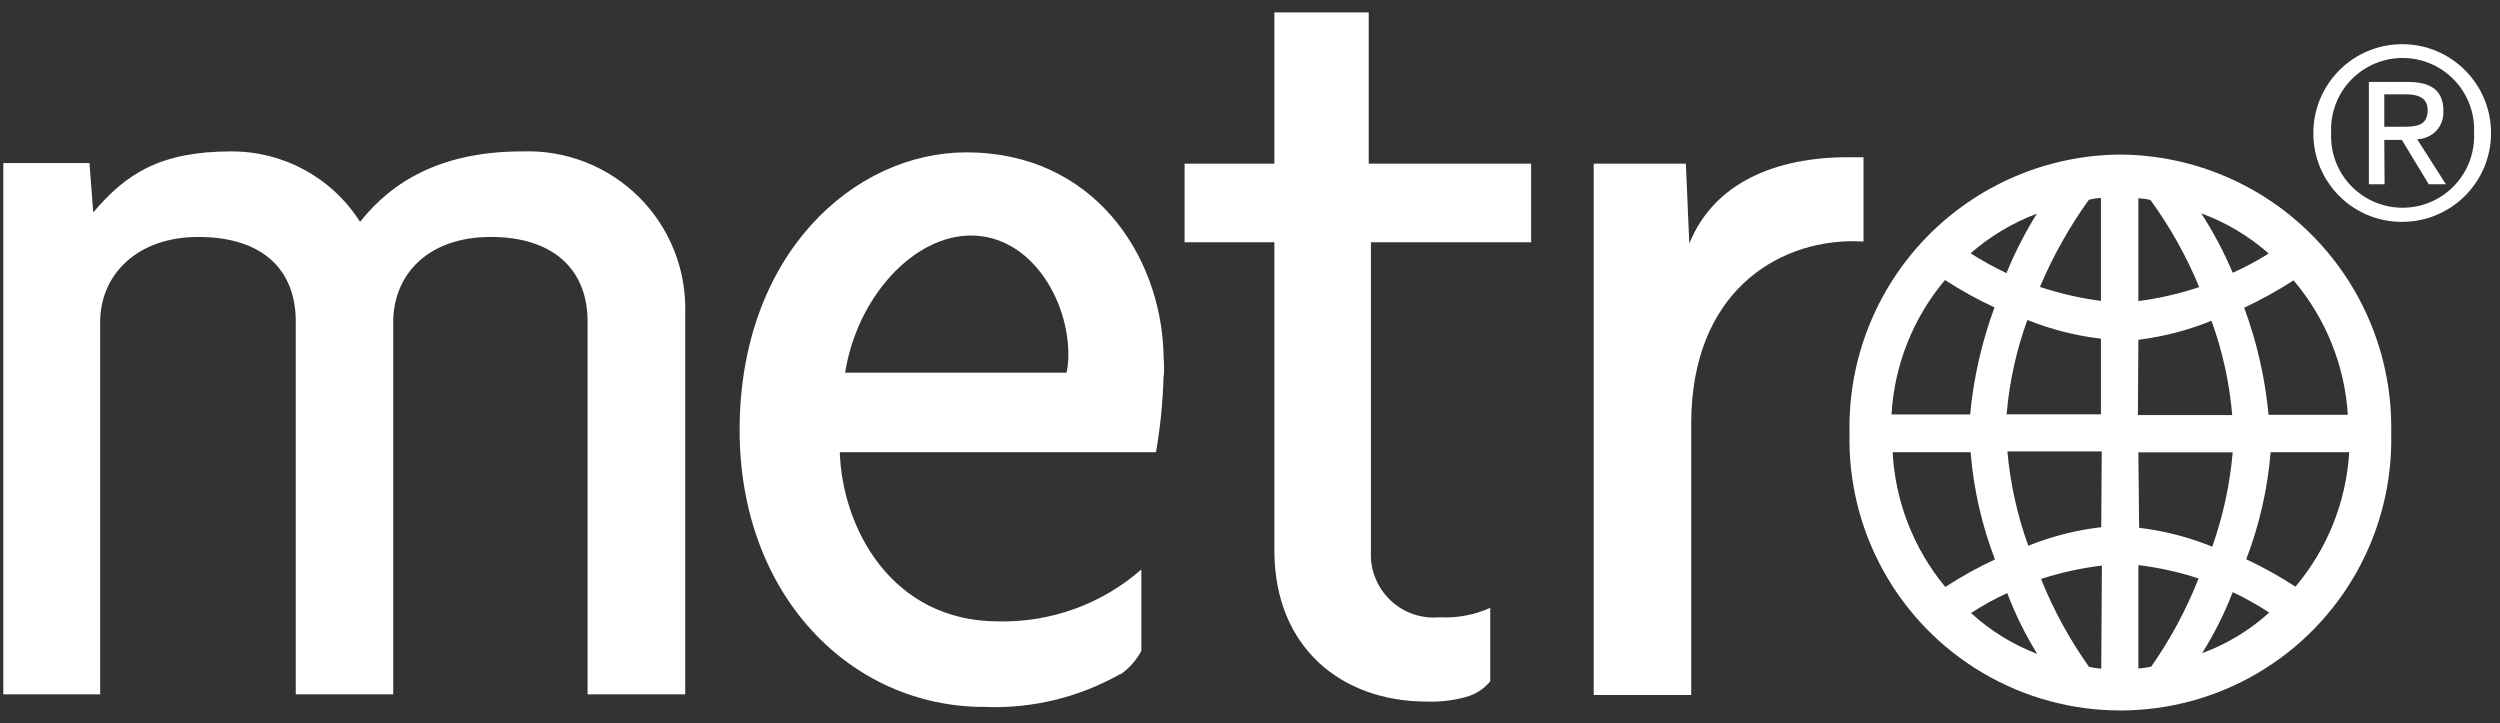
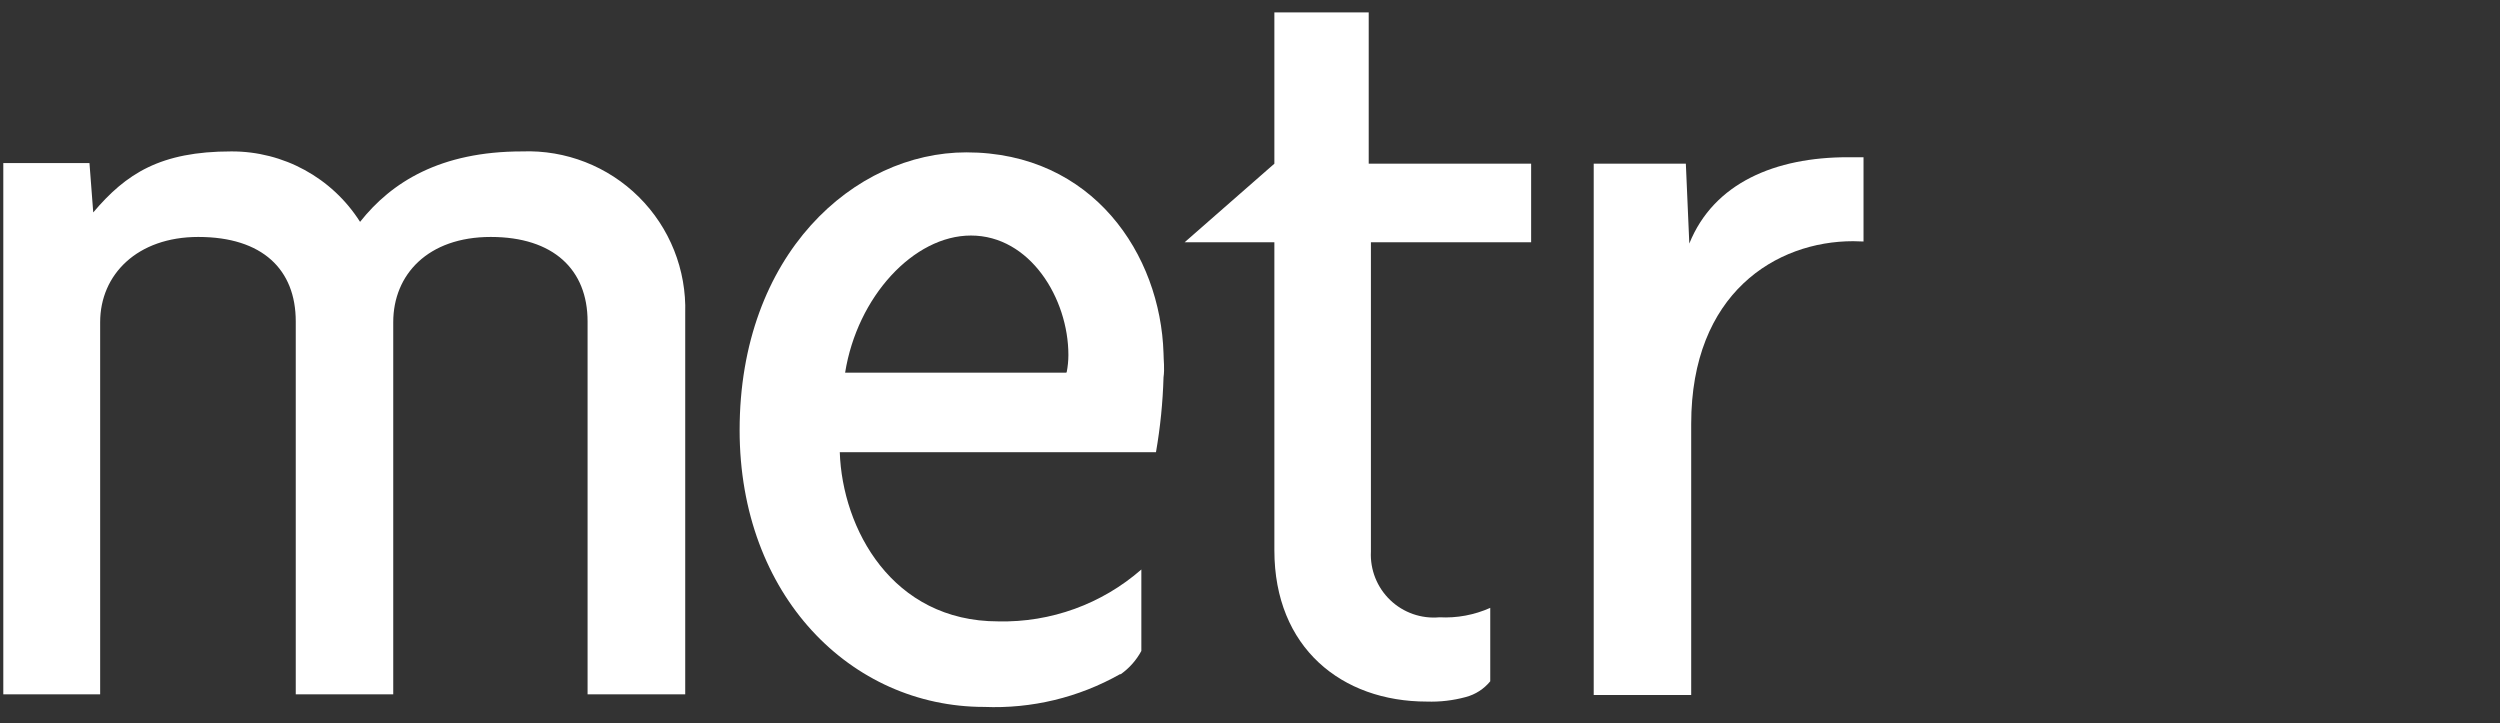
<svg xmlns="http://www.w3.org/2000/svg" width="159px" height="46px" viewBox="0 0 159 46" version="1.1">
  <rect x="0" y="0" width="159" height="46" fill="#333333" stroke="none" />
  <title>Recurso 7</title>
  <desc>Created with Sketch.</desc>
  <g id="Page-1" stroke="none" stroke-width="1" fill="none" fill-rule="evenodd">
    <g id="Artboard" transform="translate(-420, -170)" fill="#FFFFFF" fill-rule="nonzero">
      <g id="Recurso-7" transform="translate(420, 170)">
        <path d="M37.37,44.16 L37.37,20.44 C37.37,17.15 35.2,15.07 31.21,15.07 C27.22,15.07 25.01,17.46 25.01,20.49 L25.01,44.16 L18.81,44.16 L18.81,20.44 C18.81,17.15 16.7,15.07 12.61,15.07 C8.73,15.07 6.37,17.46 6.37,20.49 L6.37,44.16 L0.21,44.16 L0.21,10.37 L5.69,10.37 L5.93,13.51 C8.02,11.04 10.2,9.63 14.71,9.63 C18.029,9.616 21.122,11.308 22.9,14.11 C24.9,11.58 28.01,9.63 33.21,9.63 C35.979,9.526 38.666,10.576 40.632,12.528 C42.597,14.48 43.665,17.161 43.58,19.93 L43.58,44.16 L37.37,44.16 Z" id="Fill-11" />
        <path d="M117.86,15.34 C112.98,15.34 107.56,18.63 107.56,26.96 L107.56,44.2 L101.36,44.2 L101.36,10.41 L107.22,10.41 L107.44,15.49 C109,11.62 112.93,10 117.52,10 L118.52,10 L118.52,15.36 L117.86,15.34 Z" id="Fill-17" />
-         <path d="M134.85,9.83 C130.207,9.861 125.771,11.753 122.534,15.082 C119.297,18.41 117.531,22.898 117.63,27.54 C117.479,33.793 120.729,39.636 126.12,42.807 C131.512,45.978 138.198,45.978 143.59,42.807 C148.981,39.636 152.231,33.793 152.08,27.54 C152.176,22.897 150.408,18.409 147.169,15.081 C143.931,11.753 139.494,9.861 134.85,9.83 Z M132.85,12.71 C133.101,12.64 133.36,12.6 133.62,12.59 L133.62,19.14 C132.302,18.963 131.003,18.665 129.74,18.25 C130.566,16.293 131.609,14.435 132.85,12.71 L132.85,12.71 Z M133.62,21.58 L133.62,26.35 L127.62,26.35 C127.794,24.301 128.238,22.283 128.94,20.35 C130.438,20.949 132.008,21.35 133.61,21.54 L133.62,21.58 Z M129.55,13.58 C128.799,14.787 128.15,16.055 127.61,17.37 C126.825,16.997 126.063,16.576 125.33,16.11 C126.579,15.017 128.015,14.16 129.57,13.58 L129.55,13.58 Z M123.7,17.81 C124.708,18.464 125.76,19.045 126.85,19.55 C126.042,21.744 125.521,24.033 125.3,26.36 L120.3,26.36 C120.479,23.217 121.672,20.218 123.7,17.81 L123.7,17.81 Z M120.33,28.76 L125.33,28.76 C125.519,31.096 126.041,33.392 126.88,35.58 C125.787,36.088 124.731,36.673 123.72,37.33 C121.706,34.899 120.531,31.883 120.37,28.73 L120.33,28.76 Z M125.33,39.01 C126.072,38.52 126.851,38.088 127.66,37.72 C128.171,39.068 128.81,40.364 129.57,41.59 C128.02,40.998 126.595,40.12 125.37,39 L125.33,39.01 Z M133.64,42.53 C133.377,42.51 133.117,42.469 132.86,42.41 C131.627,40.673 130.603,38.797 129.81,36.82 C131.07,36.413 132.366,36.128 133.68,35.97 L133.64,42.53 Z M133.64,33.53 C132.047,33.711 130.486,34.108 129,34.71 C128.301,32.775 127.854,30.759 127.67,28.71 L133.67,28.71 L133.64,33.53 Z M149.28,26.38 L144.28,26.38 C144.061,24.052 143.54,21.763 142.73,19.57 C143.816,19.063 144.865,18.482 145.87,17.83 C147.906,20.225 149.116,23.213 149.32,26.35 L149.28,26.38 Z M144.28,16.13 C143.55,16.591 142.788,16.999 142,17.35 C141.445,16.034 140.775,14.769 140,13.57 C141.556,14.139 142.993,14.99 144.24,16.08 L144.28,16.13 Z M136,12.61 C136.26,12.622 136.518,12.658 136.77,12.72 C138.018,14.438 139.059,16.297 139.87,18.26 C138.612,18.68 137.316,18.978 136,19.15 L136,12.61 Z M136,21.61 C137.596,21.413 139.16,21.006 140.65,20.4 C141.352,22.333 141.796,24.351 141.97,26.4 L135.97,26.4 L136,21.61 Z M136,28.77 L142,28.77 C141.821,30.817 141.384,32.833 140.7,34.77 C139.211,34.162 137.647,33.758 136.05,33.57 L136,28.77 Z M136.77,42.41 C136.516,42.461 136.259,42.498 136,42.52 L136,35.94 C137.301,36.098 138.584,36.383 139.83,36.79 C139.053,38.765 138.046,40.641 136.83,42.38 L136.77,42.41 Z M140.05,41.55 C140.824,40.319 141.477,39.017 142,37.66 C142.803,38.038 143.578,38.473 144.32,38.96 C143.093,40.074 141.664,40.943 140.11,41.52 L140.05,41.55 Z M146,37.32 C144.996,36.663 143.947,36.078 142.86,35.57 C143.699,33.386 144.221,31.092 144.41,28.76 L149.41,28.76 C149.224,31.9 148.027,34.895 146,37.3 L146,37.32 Z" id="Shape" />
-         <path d="M97.38,15.41 L97.38,10.41 L87.05,10.41 L87.05,0.79 L81.05,0.79 L81.05,10.41 L75.34,10.41 L75.34,15.41 L81.05,15.41 L81.05,35 C81.05,41.2 85.34,44.62 90.74,44.62 C91.58,44.649 92.419,44.551 93.23,44.33 C93.839,44.168 94.381,43.818 94.78,43.33 L94.78,38.66 L94.78,38.66 C93.766,39.113 92.659,39.319 91.55,39.26 C90.396,39.366 89.253,38.966 88.417,38.164 C87.581,37.362 87.133,36.237 87.19,35.08 L87.19,15.41 L97.38,15.41 Z" id="Path-2" />
+         <path d="M97.38,15.41 L97.38,10.41 L87.05,10.41 L87.05,0.79 L81.05,0.79 L81.05,10.41 L75.34,15.41 L81.05,15.41 L81.05,35 C81.05,41.2 85.34,44.62 90.74,44.62 C91.58,44.649 92.419,44.551 93.23,44.33 C93.839,44.168 94.381,43.818 94.78,43.33 L94.78,38.66 L94.78,38.66 C93.766,39.113 92.659,39.319 91.55,39.26 C90.396,39.366 89.253,38.966 88.417,38.164 C87.581,37.362 87.133,36.237 87.19,35.08 L87.19,15.41 L97.38,15.41 Z" id="Path-2" />
        <path d="M74,22.47 C73.81,16.19 69.51,9.69 61.46,9.69 C54.32,9.69 47.04,16.17 47.04,27.36 C47.04,37.87 54.11,44.96 62.59,44.96 C65.608,45.085 68.6,44.365 71.23,42.88 L71.28,42.88 C71.825,42.494 72.273,41.988 72.59,41.4 L72.59,36.22 C70.076,38.419 66.829,39.596 63.49,39.52 C56.73,39.52 53.57,33.62 53.41,28.76 L73.52,28.76 C73.794,27.187 73.955,25.596 74,24 L74,24 C74.08,23.44 74,22.88 74,22.47 Z M67.8,23.7 L53.75,23.7 C54.52,18.87 58.11,14.98 61.75,14.98 C65.51,14.98 67.95,18.98 67.95,22.58 C67.949,22.949 67.912,23.318 67.84,23.68 L67.8,23.7 Z" id="Shape-2" />
-         <path d="M148.26,8.45 C148.181,6.775 149.03,5.193 150.469,4.332 C151.907,3.472 153.703,3.472 155.141,4.332 C156.58,5.193 157.429,6.775 157.35,8.45 C157.429,10.125 156.58,11.707 155.141,12.568 C153.703,13.428 151.907,13.428 150.469,12.568 C149.03,11.707 148.181,10.125 148.26,8.45 L148.26,8.45 Z M152.82,14.11 C155.934,14.088 158.443,11.551 158.43,8.437 C158.417,5.323 155.887,2.807 152.773,2.81 C149.66,2.814 147.136,5.336 147.13,8.45 C147.119,9.96 147.716,11.41 148.786,12.475 C149.857,13.54 151.31,14.129 152.82,14.11 L152.82,14.11 Z M151.64,8.9 L152.76,8.9 L154.47,11.72 L155.56,11.72 L153.73,8.85 C154.193,8.845 154.633,8.651 154.949,8.313 C155.264,7.975 155.427,7.522 155.4,7.06 C155.4,5.77 154.64,5.21 153.12,5.21 L150.66,5.21 L150.66,11.72 L151.66,11.72 L151.64,8.9 Z M151.64,8.06 L151.64,6 L153,6 C153.68,6 154.4,6.15 154.4,7 C154.4,8 153.67,8.06 152.84,8.06 L151.64,8.06 Z" id="Shape" />
      </g>
    </g>
  </g>
</svg>